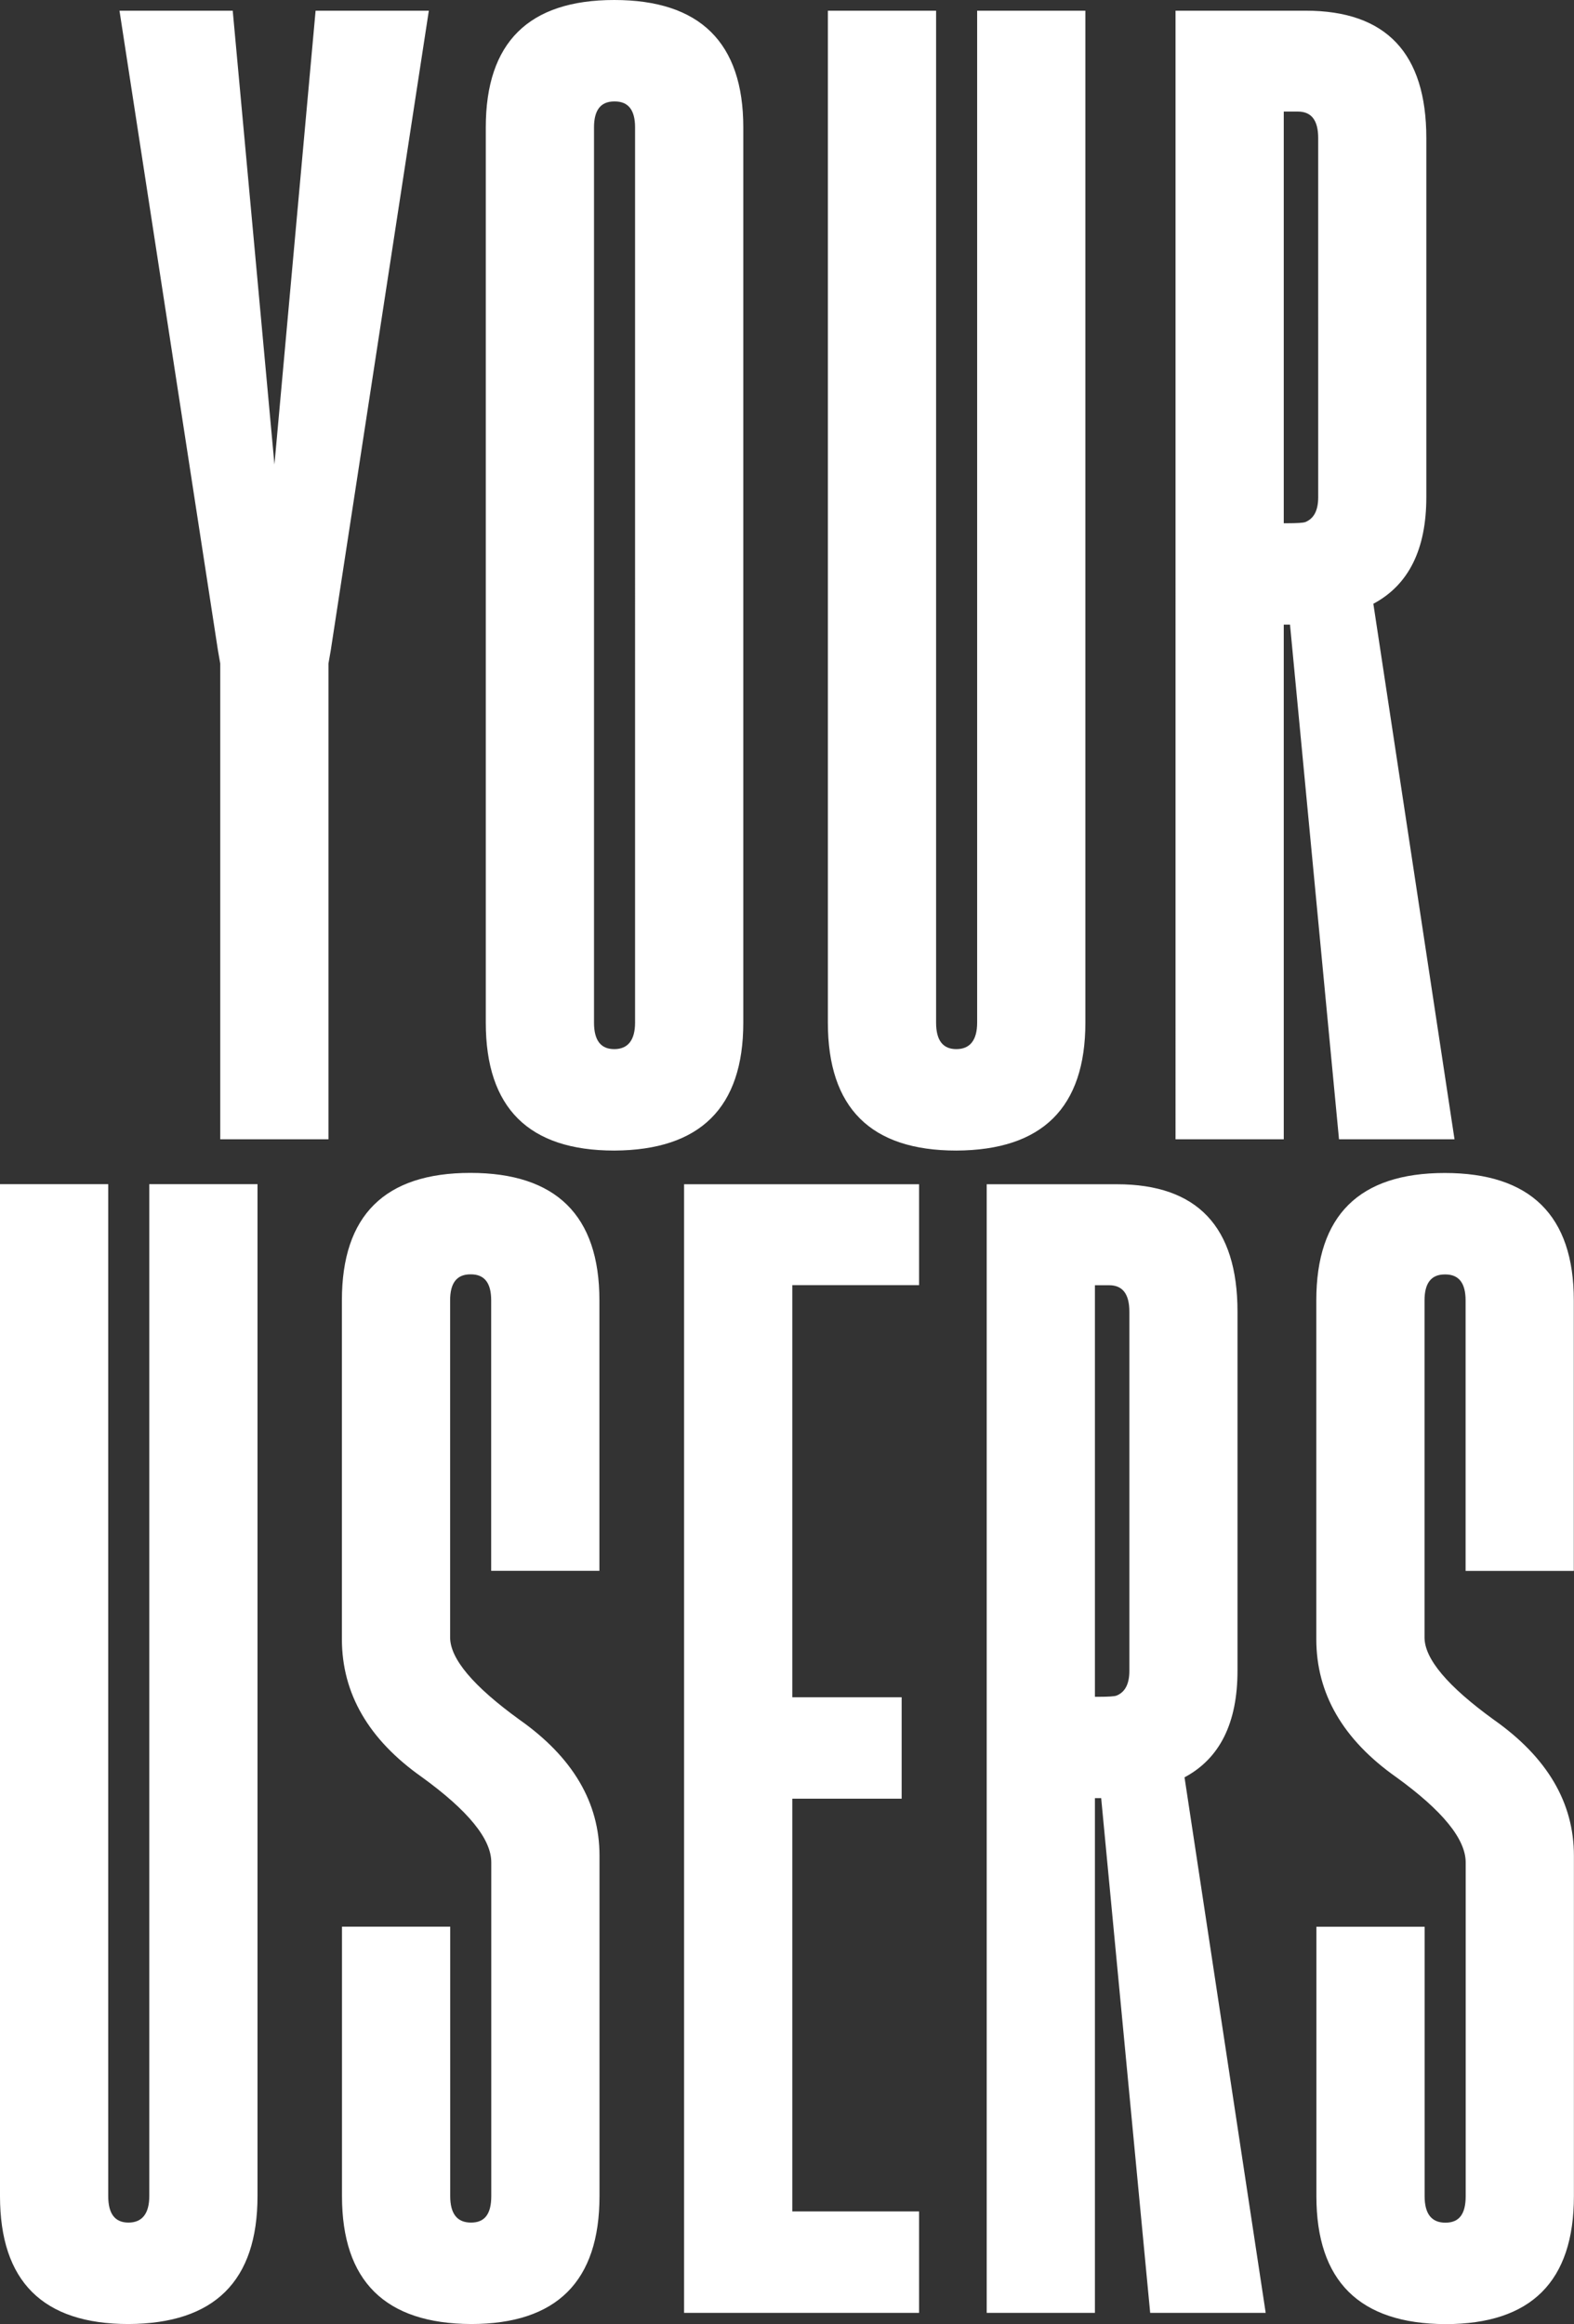
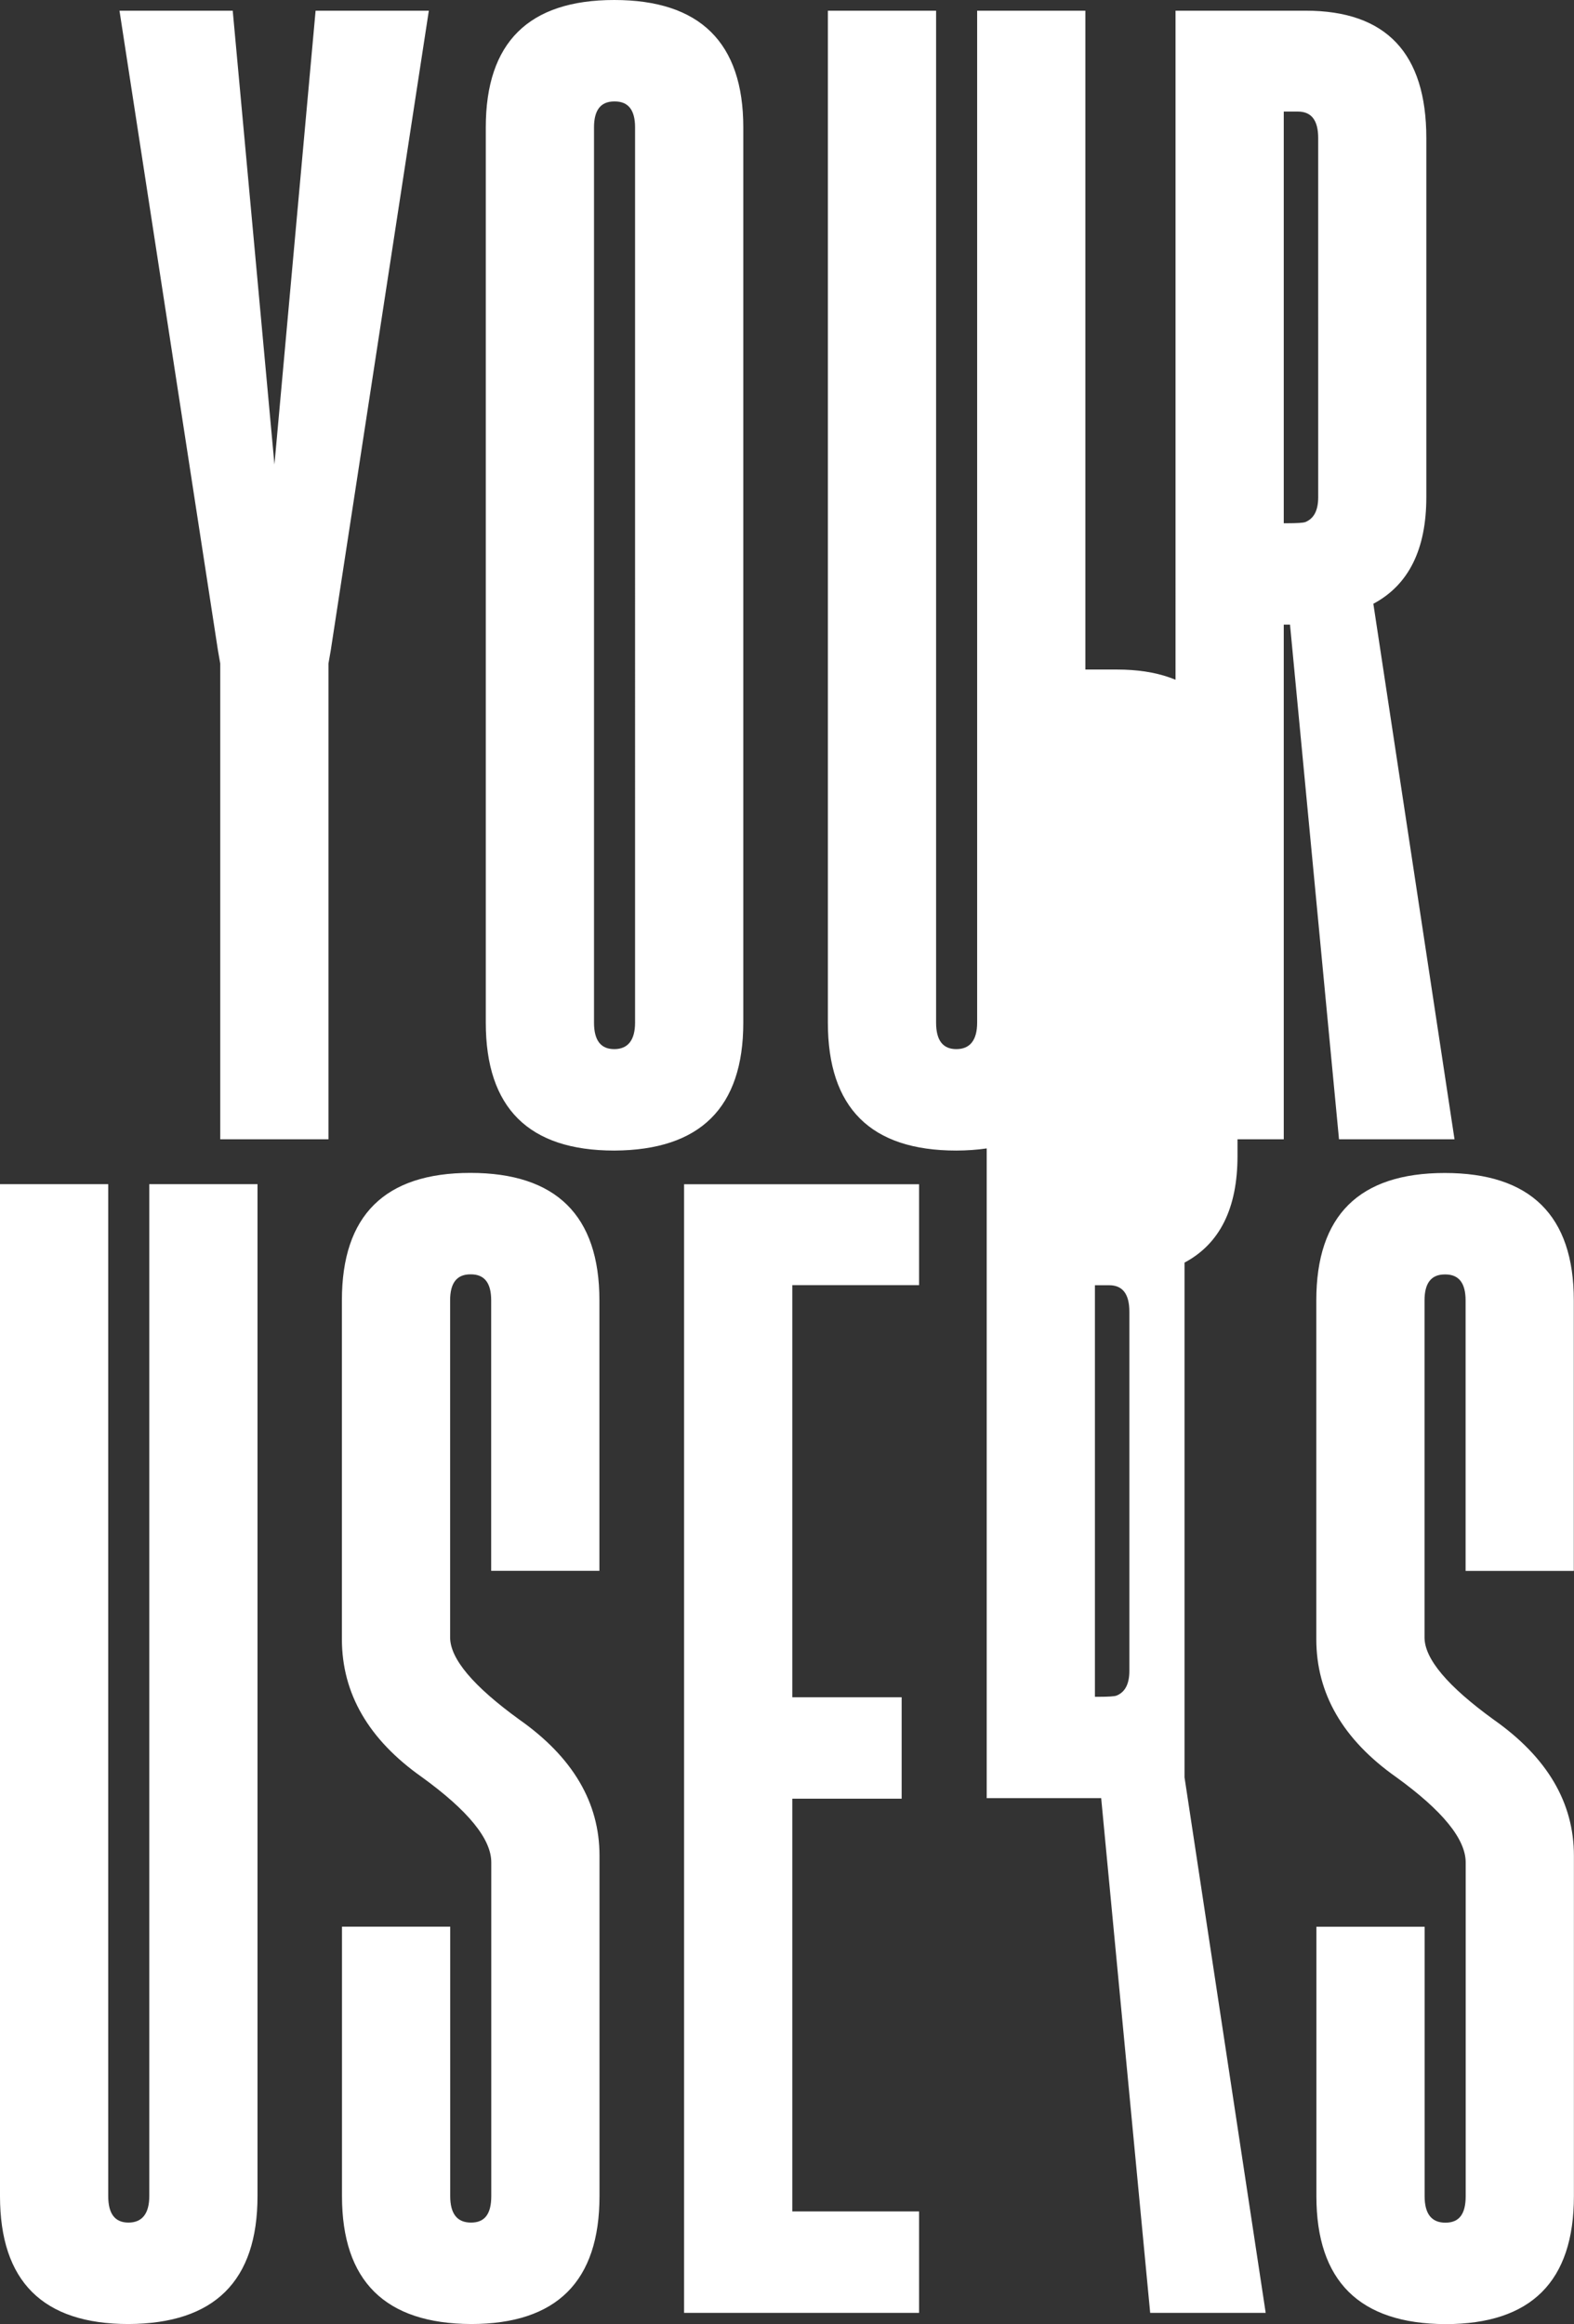
<svg xmlns="http://www.w3.org/2000/svg" id="Layer_2" data-name="Layer 2" viewBox="0 0 166.38 245.58">
  <rect x="0" y="0" width="166.38" height="245.58" fill="#333333" stroke="none" />
  <defs>
    <style>
      .cls-1 {
        fill: #fff;
      }
    </style>
  </defs>
  <g id="Mouse">
-     <path class="cls-1" d="m24.6,1.13l4.41,47.95L33.36,1.13h11.97l-10.37,67.61-.24,1.37v50.28h-11.44v-50.28l-.24-1.37L12.63,1.13h11.97Zm53.97,106.93c0,8.98-4.55,13.48-13.64,13.52-9.05,0-13.58-4.51-13.58-13.52V13.46c0-8.97,4.53-13.46,13.58-13.46s13.64,4.49,13.64,13.46v94.6Zm-11.44-94.6c0-1.83-.71-2.74-2.14-2.74h-.06c-1.43,0-2.14.91-2.14,2.74v94.6c0,1.87.71,2.8,2.14,2.8s2.2-.93,2.2-2.8V13.46Zm47.6,94.6c0,8.98-4.55,13.48-13.64,13.52-9.05,0-13.58-4.51-13.58-13.52V1.13h11.44v106.93c0,1.87.71,2.8,2.14,2.8s2.2-.93,2.2-2.8V1.13h11.44v106.93Zm30.44-44.26l8.58,56.59h-12.21l-5.18-54.39h-.66v54.39h-11.44V1.13h13.76c8.5,0,12.75,4.49,12.75,13.46v37.95c0,5.52-1.87,9.27-5.6,11.26Zm-9.47-52v43.49h.42c.99,0,1.61-.04,1.85-.12.91-.36,1.37-1.23,1.37-2.62V14.59c0-1.87-.71-2.8-2.14-2.8h-1.49ZM27.22,232.06c0,8.98-4.55,13.48-13.64,13.52-9.05,0-13.58-4.51-13.58-13.52v-106.93h11.44v106.93c0,1.87.71,2.8,2.14,2.8s2.2-.93,2.2-2.8v-106.93h11.44v106.93Zm20.37-28.47v28.47c0,1.87.73,2.8,2.2,2.8s2.14-.93,2.14-2.8v-35.27c0-2.46-2.44-5.46-7.33-9-5.64-3.97-8.46-8.84-8.46-14.59v-35.8c0-8.97,4.53-13.46,13.58-13.46s13.64,4.49,13.64,13.46v28.59h-11.44v-28.59c0-1.83-.71-2.74-2.14-2.74h-.06c-1.43,0-2.14.91-2.14,2.74v35.62c0,2.26,2.44,5.16,7.33,8.7,5.64,3.97,8.46,8.76,8.46,14.36v35.98c0,9.02-4.53,13.52-13.58,13.52-9.09-.04-13.64-4.55-13.64-13.52v-28.47h11.44Zm24.72-78.45h24.84v10.66h-13.4v43.55h11.56v10.72h-11.56v43.61h13.4v10.72h-24.84v-119.26Zm52.9,62.67l8.58,56.59h-12.21l-5.18-54.39h-.66v54.39h-11.44v-119.26h13.76c8.5,0,12.75,4.49,12.75,13.46v37.95c0,5.52-1.87,9.27-5.6,11.26Zm-9.47-52v43.49h.42c.99,0,1.61-.04,1.85-.12.91-.36,1.37-1.23,1.37-2.62v-37.95c0-1.87-.71-2.8-2.14-2.8h-1.49Zm34.85,67.79v28.47c0,1.87.73,2.8,2.2,2.8s2.14-.93,2.14-2.8v-35.27c0-2.46-2.44-5.46-7.33-9-5.64-3.97-8.46-8.84-8.46-14.59v-35.8c0-8.97,4.53-13.46,13.58-13.46s13.64,4.49,13.64,13.46v28.59h-11.44v-28.59c0-1.83-.71-2.74-2.14-2.74h-.06c-1.43,0-2.14.91-2.14,2.74v35.62c0,2.26,2.44,5.16,7.33,8.7,5.64,3.97,8.46,8.76,8.46,14.36v35.98c0,9.02-4.53,13.52-13.58,13.52-9.09-.04-13.64-4.55-13.64-13.52v-28.47h11.44Z" />
+     <path class="cls-1" d="m24.6,1.13l4.41,47.95L33.36,1.13h11.97l-10.37,67.61-.24,1.37v50.28h-11.44v-50.28l-.24-1.37L12.63,1.13h11.97Zm53.97,106.93c0,8.98-4.55,13.48-13.64,13.52-9.05,0-13.58-4.51-13.58-13.52V13.46c0-8.97,4.53-13.46,13.58-13.46s13.64,4.49,13.64,13.46v94.6Zm-11.44-94.6c0-1.83-.71-2.74-2.14-2.74h-.06c-1.43,0-2.14.91-2.14,2.74v94.6c0,1.87.71,2.8,2.14,2.8s2.2-.93,2.2-2.8V13.46Zm47.6,94.6c0,8.98-4.55,13.48-13.64,13.52-9.05,0-13.58-4.51-13.58-13.52V1.13h11.44v106.93c0,1.87.71,2.8,2.14,2.8s2.2-.93,2.2-2.8V1.13h11.44v106.93Zm30.44-44.26l8.58,56.59h-12.21l-5.18-54.39h-.66v54.39h-11.44V1.13h13.76c8.5,0,12.75,4.49,12.75,13.46v37.95c0,5.52-1.87,9.27-5.6,11.26Zm-9.47-52v43.49h.42c.99,0,1.61-.04,1.85-.12.91-.36,1.37-1.23,1.37-2.62V14.59c0-1.87-.71-2.8-2.14-2.8h-1.49ZM27.22,232.06c0,8.98-4.55,13.48-13.64,13.52-9.05,0-13.58-4.51-13.58-13.52v-106.93h11.44v106.93c0,1.87.71,2.8,2.14,2.8s2.2-.93,2.2-2.8v-106.93h11.44v106.93Zm20.37-28.47v28.47c0,1.87.73,2.8,2.2,2.8s2.14-.93,2.14-2.8v-35.27c0-2.46-2.44-5.46-7.33-9-5.64-3.97-8.46-8.84-8.46-14.59v-35.8c0-8.97,4.53-13.46,13.58-13.46s13.64,4.49,13.64,13.46v28.59h-11.44v-28.59c0-1.83-.71-2.74-2.14-2.74h-.06c-1.43,0-2.14.91-2.14,2.74v35.62c0,2.26,2.44,5.16,7.33,8.7,5.64,3.97,8.46,8.76,8.46,14.36v35.98c0,9.02-4.53,13.52-13.58,13.52-9.09-.04-13.64-4.55-13.64-13.52v-28.47h11.44Zm24.72-78.45h24.84v10.66h-13.4v43.55h11.56v10.72h-11.56v43.61h13.4v10.72h-24.84v-119.26Zm52.9,62.67l8.58,56.59h-12.21l-5.18-54.39h-.66h-11.44v-119.26h13.76c8.5,0,12.75,4.49,12.75,13.46v37.95c0,5.52-1.87,9.27-5.6,11.26Zm-9.47-52v43.49h.42c.99,0,1.61-.04,1.85-.12.91-.36,1.37-1.23,1.37-2.62v-37.95c0-1.87-.71-2.8-2.14-2.8h-1.49Zm34.85,67.79v28.47c0,1.87.73,2.8,2.2,2.8s2.14-.93,2.14-2.8v-35.27c0-2.46-2.44-5.46-7.33-9-5.64-3.97-8.46-8.84-8.46-14.59v-35.8c0-8.97,4.53-13.46,13.58-13.46s13.64,4.49,13.64,13.46v28.59h-11.44v-28.59c0-1.83-.71-2.74-2.14-2.74h-.06c-1.43,0-2.14.91-2.14,2.74v35.62c0,2.26,2.44,5.16,7.33,8.7,5.64,3.97,8.46,8.76,8.46,14.36v35.98c0,9.02-4.53,13.52-13.58,13.52-9.09-.04-13.64-4.55-13.64-13.52v-28.47h11.44Z" />
  </g>
</svg>